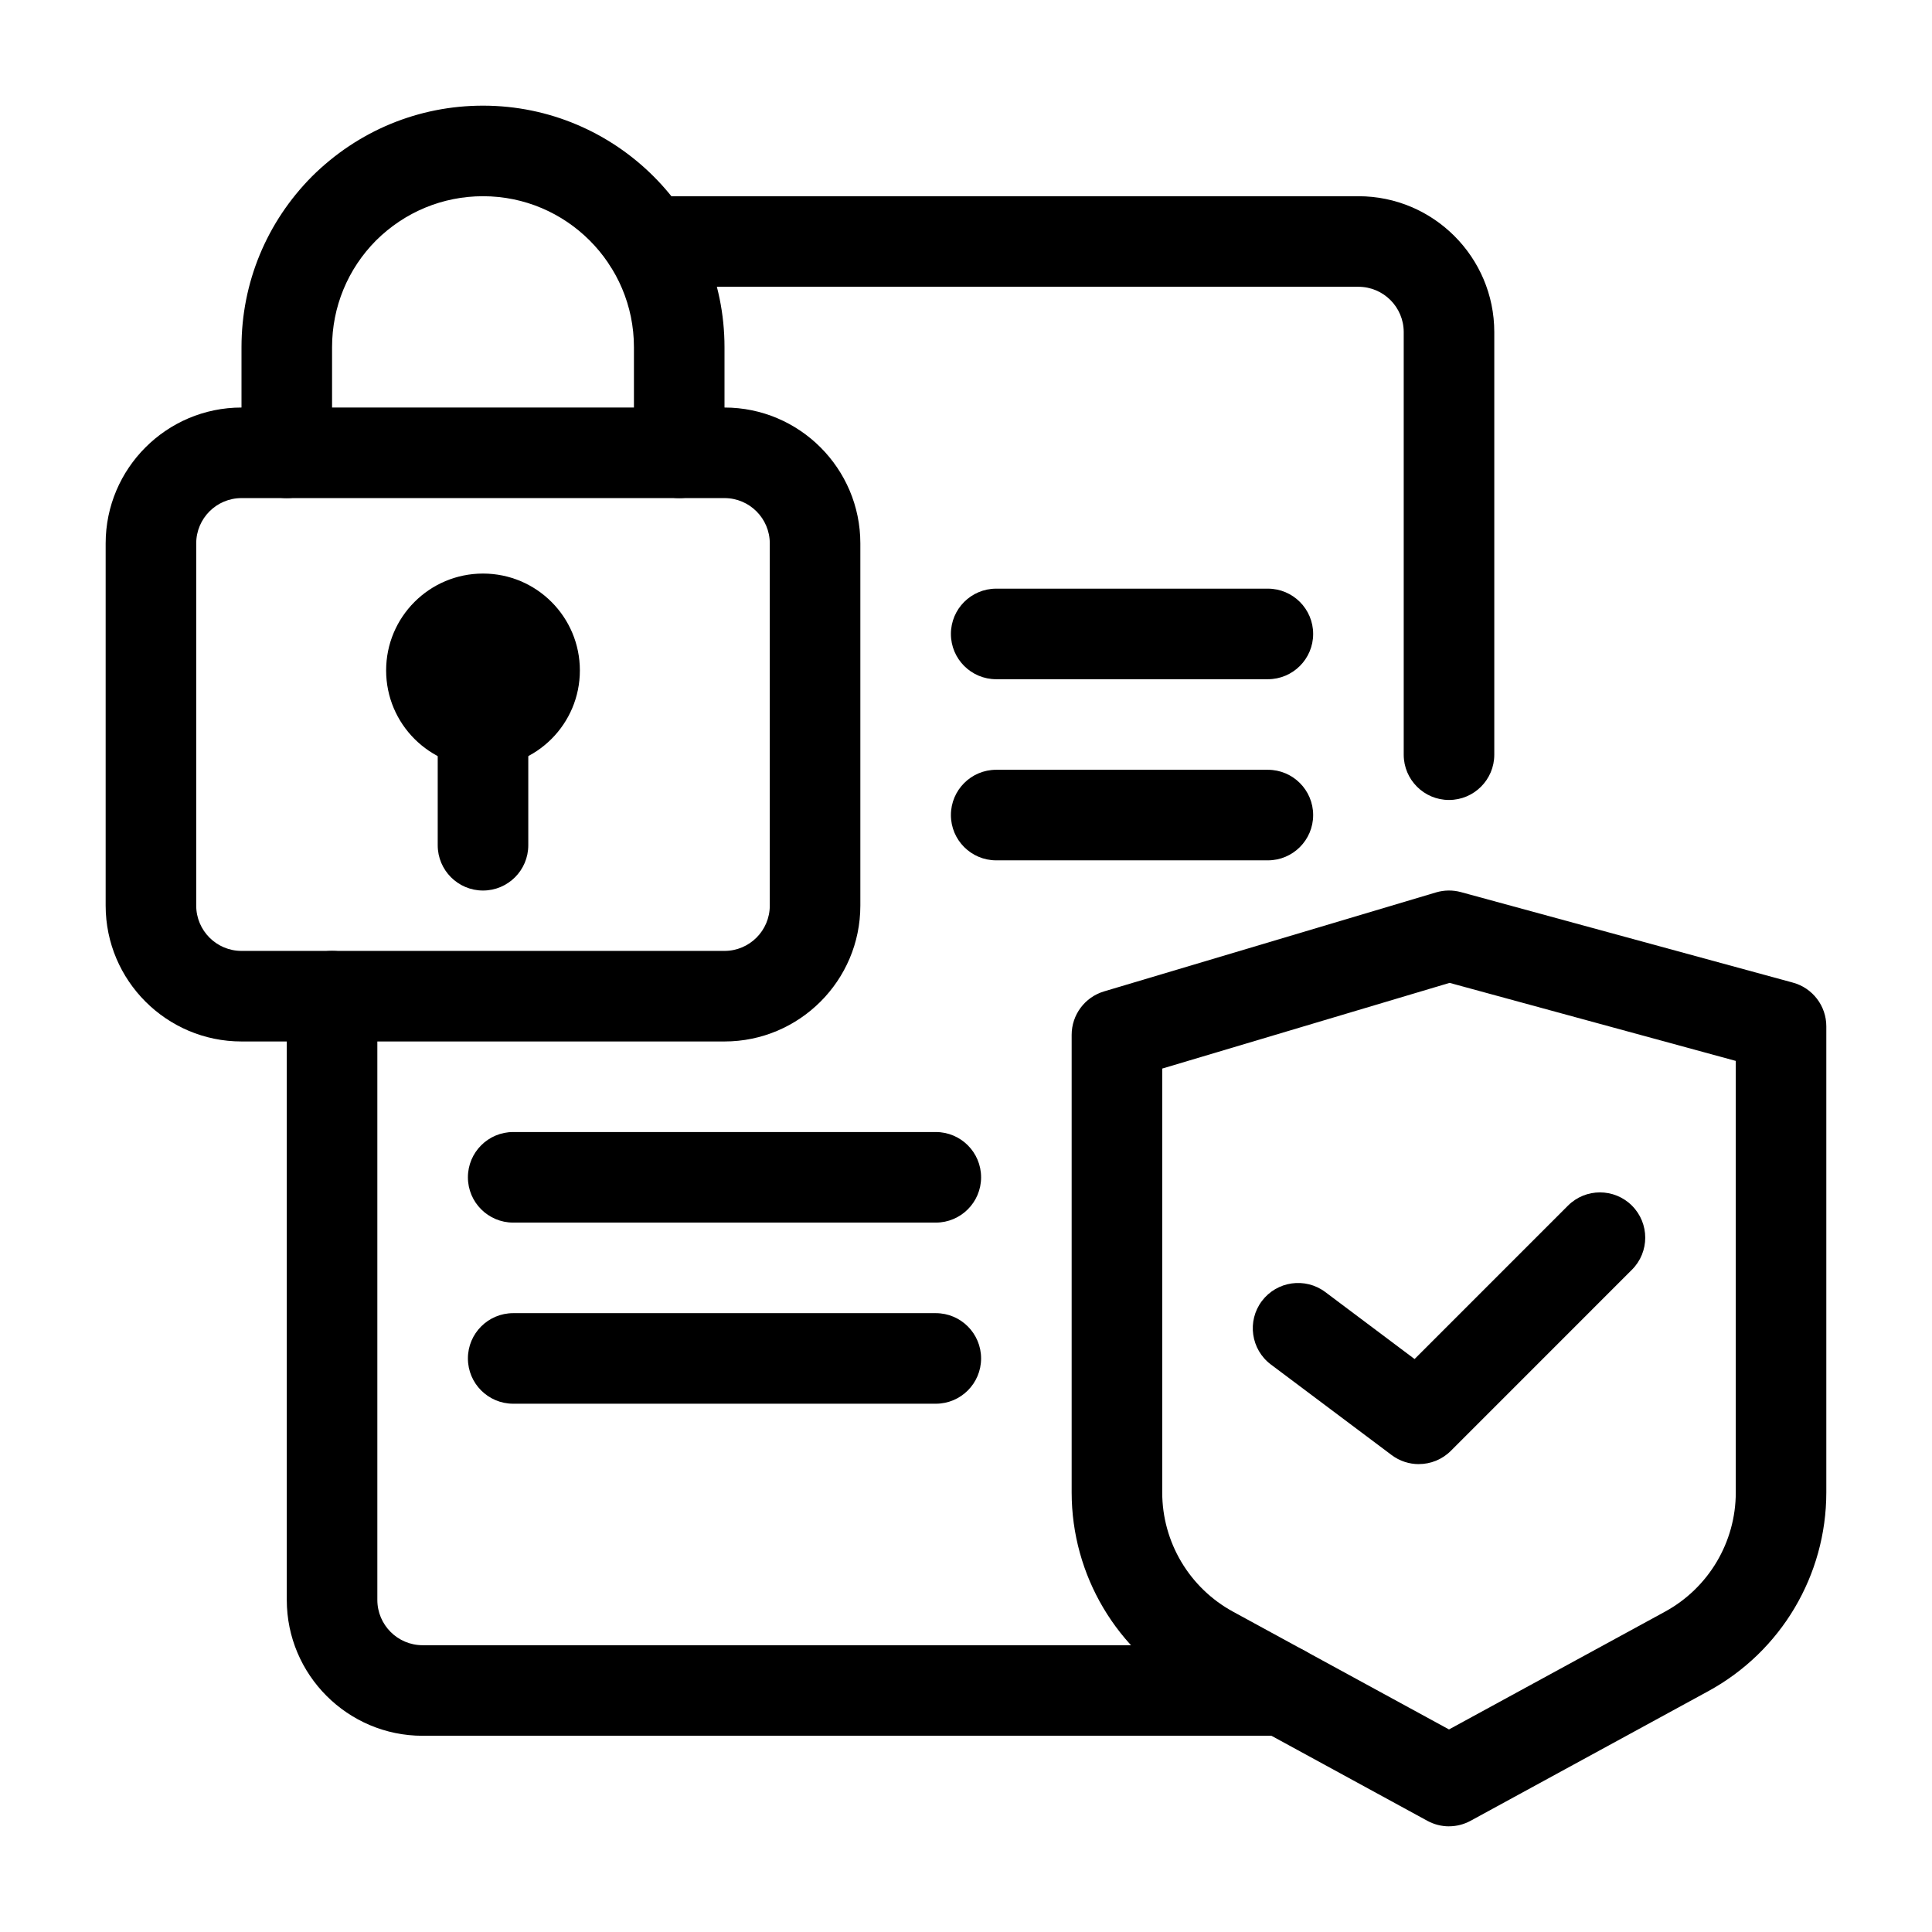
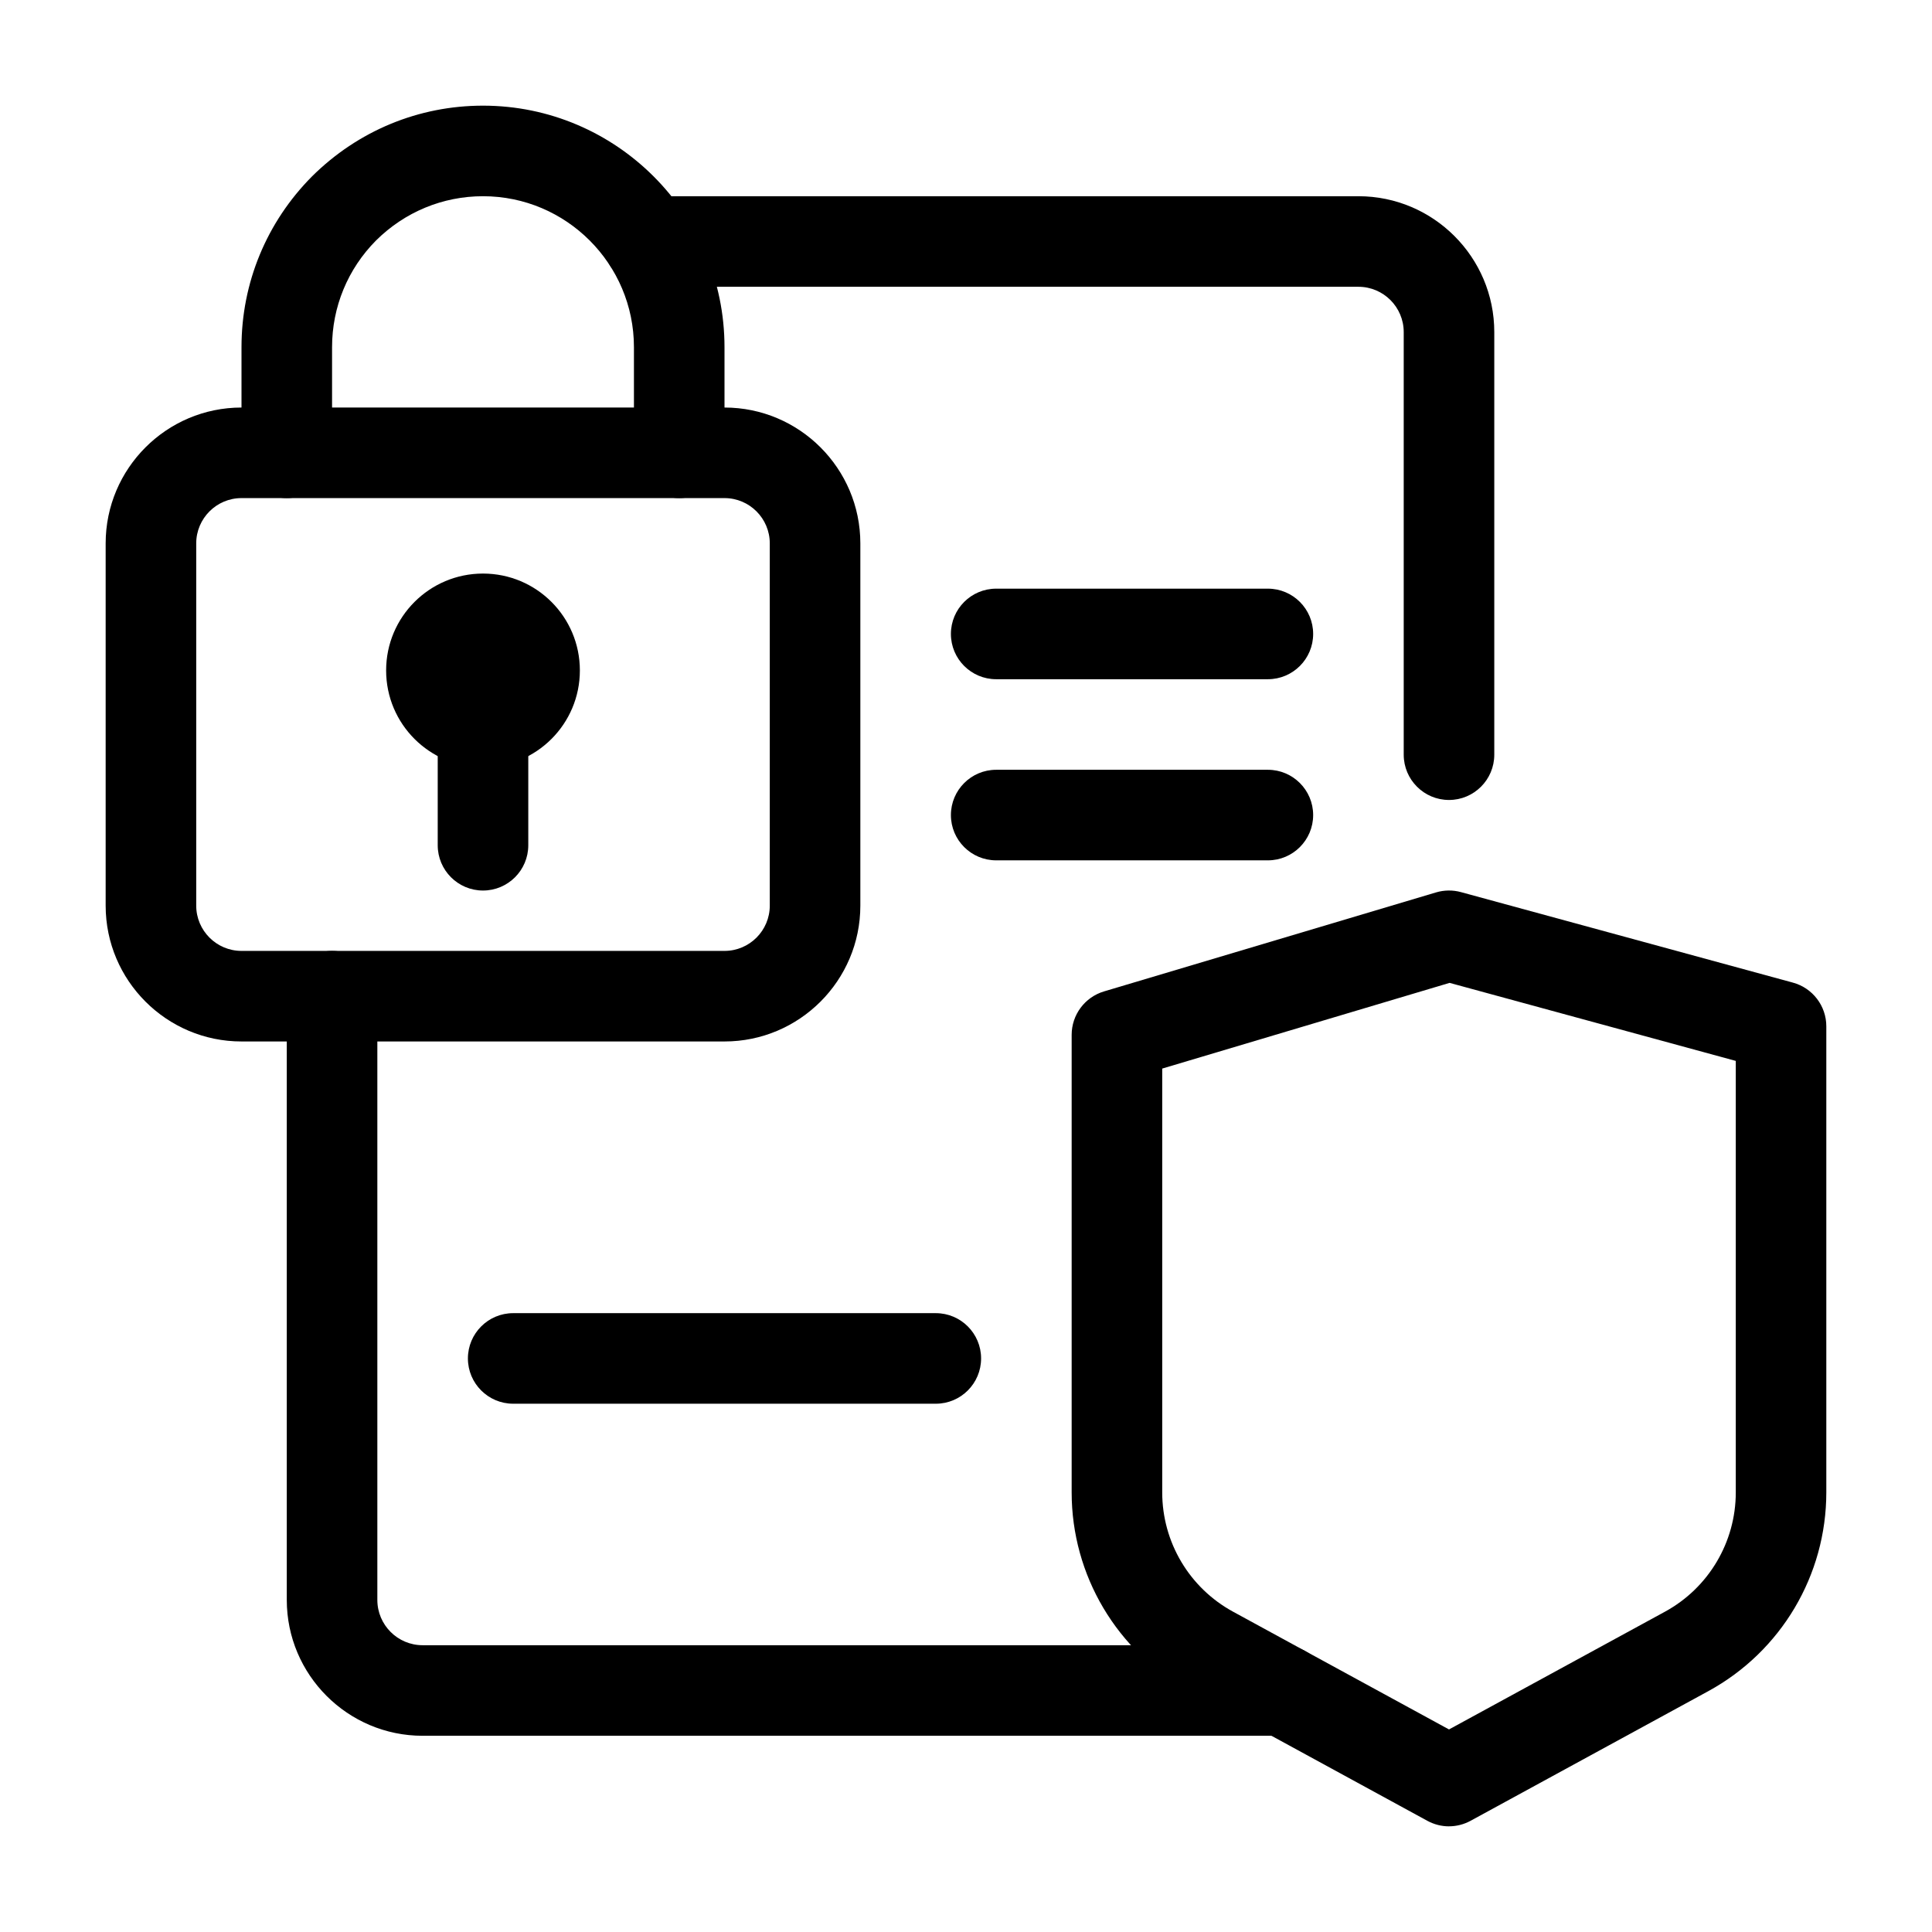
<svg xmlns="http://www.w3.org/2000/svg" id="line" viewBox="0 0 64 64">
  <g fill="rgb(0,0,0)">
    <g>
      <path d="m42.5 57.5h-28.5c-2.481 0-4.5-2.019-4.5-4.5v-20c0-.828.672-1.5 1.5-1.5s1.5.672 1.5 1.5v20c0 .827.673 1.5 1.5 1.5h28.5c.828 0 1.5.672 1.5 1.5s-.672 1.5-1.5 1.5z" />
      <path d="m48 26.5c-.828 0-1.5-.672-1.5-1.5v-14c0-.827-.673-1.5-1.5-1.5h-23.52c-.828 0-1.5-.672-1.5-1.5s.672-1.5 1.5-1.5h23.52c2.481 0 4.5 2.019 4.5 4.5v14c0 .828-.672 1.5-1.5 1.5z" />
      <g>
        <path d="m24 34.5h-16c-2.481 0-4.5-2.019-4.5-4.5v-12c0-2.481 2.019-4.5 4.5-4.5h16c2.481 0 4.5 2.019 4.5 4.5v12c0 2.481-2.019 4.5-4.5 4.5zm-16-18c-.827 0-1.5.673-1.5 1.5v12c0 .827.673 1.5 1.5 1.5h16c.827 0 1.5-.673 1.5-1.5v-12c0-.827-.673-1.5-1.5-1.5z" />
        <g>
          <circle cx="16" cy="22.209" r="3.209" />
          <path d="m16 29.5c-.828 0-1.5-.672-1.5-1.5v-3.418c0-.828.672-1.5 1.5-1.5s1.5.672 1.5 1.5v3.418c0 .828-.672 1.5-1.5 1.5z" />
        </g>
        <path d="m22.5 16.5c-.828 0-1.5-.672-1.5-1.5v-3.5c0-2.757-2.243-5-5-5-1.332 0-2.591.521-3.543 1.466-.937.943-1.457 2.202-1.457 3.534v3.5c0 .828-.672 1.5-1.5 1.5s-1.5-.672-1.5-1.5v-3.5c0-2.129.829-4.138 2.335-5.656 1.527-1.515 3.536-2.344 5.665-2.344 4.411 0 8 3.589 8 8v3.5c0 .828-.672 1.5-1.5 1.5z" />
      </g>
      <path d="m42 22.5h-9c-.828 0-1.5-.672-1.5-1.5s.672-1.5 1.5-1.5h9c.828 0 1.5.672 1.5 1.5s-.672 1.5-1.5 1.5z" />
      <path d="m42 28.5h-9c-.828 0-1.5-.672-1.5-1.5s.672-1.5 1.5-1.5h9c.828 0 1.5.672 1.5 1.5s-.672 1.5-1.5 1.5z" />
-       <path d="m31 40.5h-14c-.828 0-1.5-.672-1.5-1.5s.672-1.5 1.5-1.5h14c.828 0 1.5.672 1.5 1.5s-.672 1.5-1.5 1.5z" />
      <path d="m31 46.5h-14c-.828 0-1.5-.672-1.5-1.5s.672-1.5 1.5-1.5h14c.828 0 1.5.672 1.5 1.5s-.672 1.5-1.5 1.5z" />
    </g>
    <g>
      <path d="m48 60.5c-.247 0-.494-.062-.718-.184l-7.873-4.294c-2.411-1.315-3.909-3.838-3.909-6.584v-15.158c0-.663.436-1.248 1.071-1.438l11-3.28c.268-.08.554-.083.823-.01l11 2.999c.652.178 1.105.771 1.105 1.447v15.439c0 2.746-1.498 5.269-3.908 6.584l-7.874 4.294c-.224.122-.471.184-.718.184zm-9.5-25.102v14.04c0 1.647.898 3.161 2.346 3.951l7.154 3.901 7.155-3.901c1.446-.79 2.345-2.304 2.345-3.951v-14.294l-9.481-2.585z" />
-       <path d="m47 48.501c-.315 0-.632-.099-.9-.3l-4-3c-.662-.497-.797-1.438-.3-2.101.498-.662 1.438-.796 2.101-.3l2.959 2.22 5.08-5.081c.586-.586 1.535-.586 2.121 0s.586 1.535 0 2.121l-6 6.001c-.291.291-.675.439-1.061.439z" />
    </g>
  </g>
</svg>